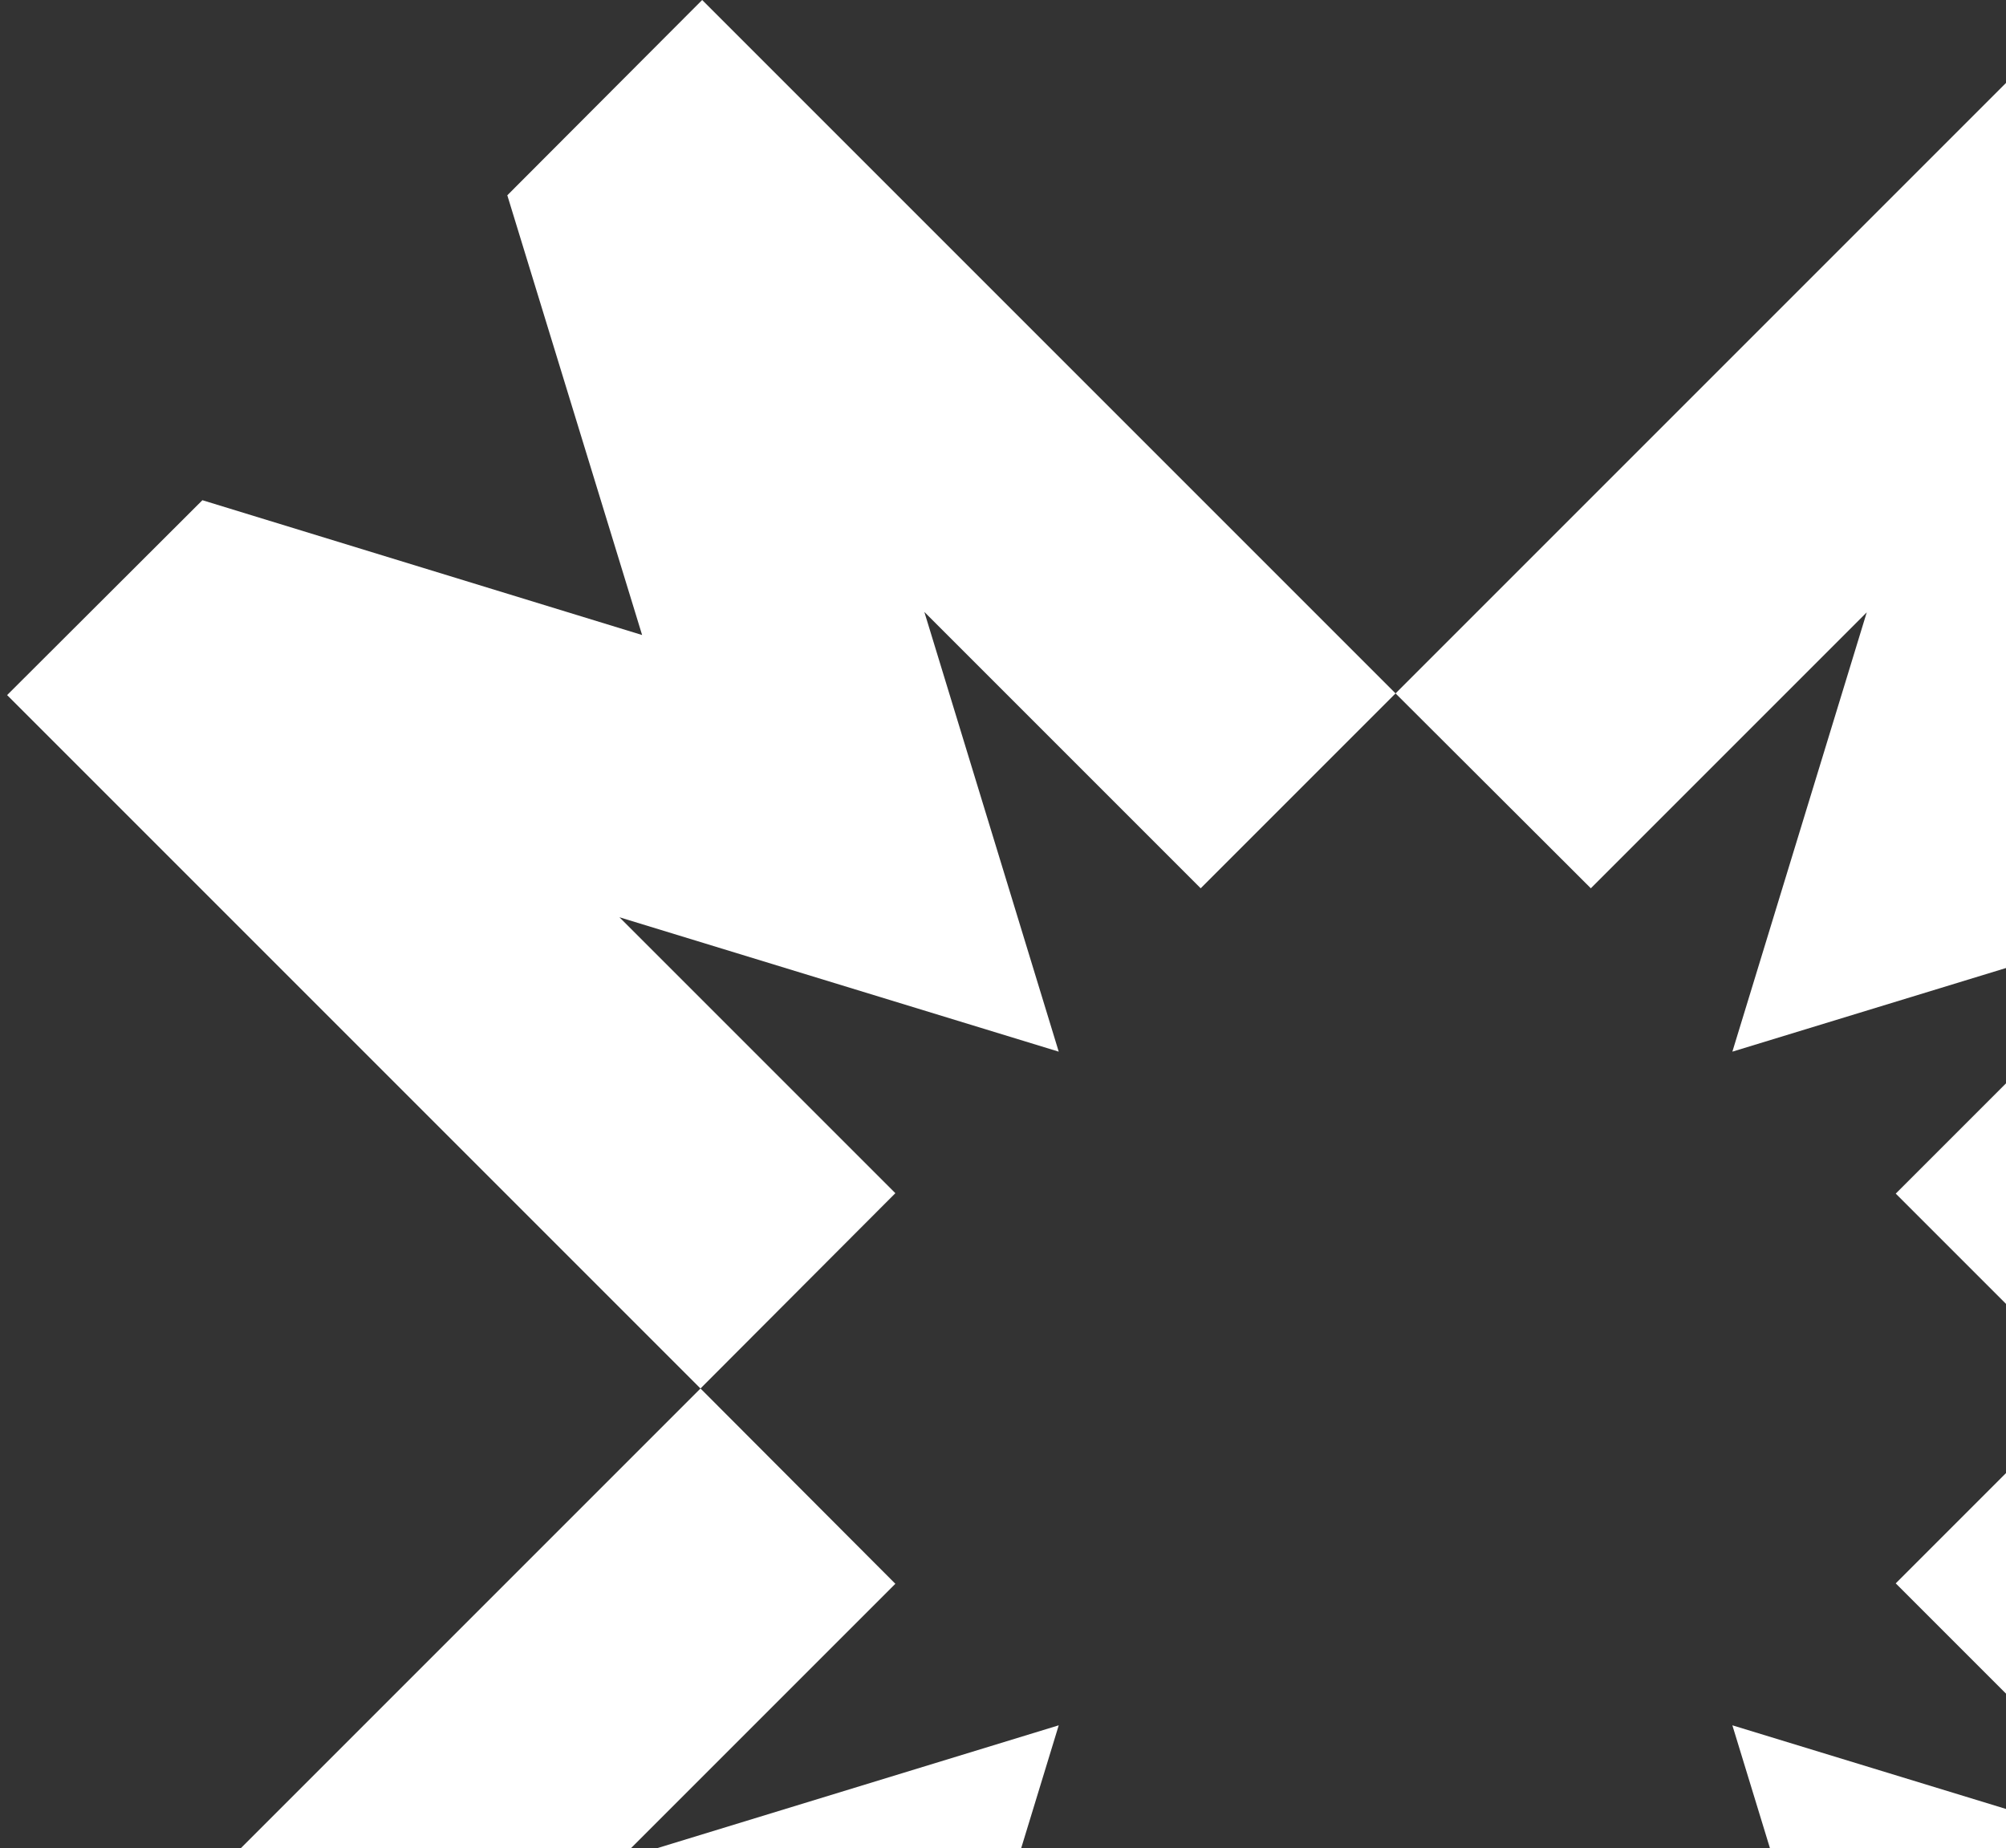
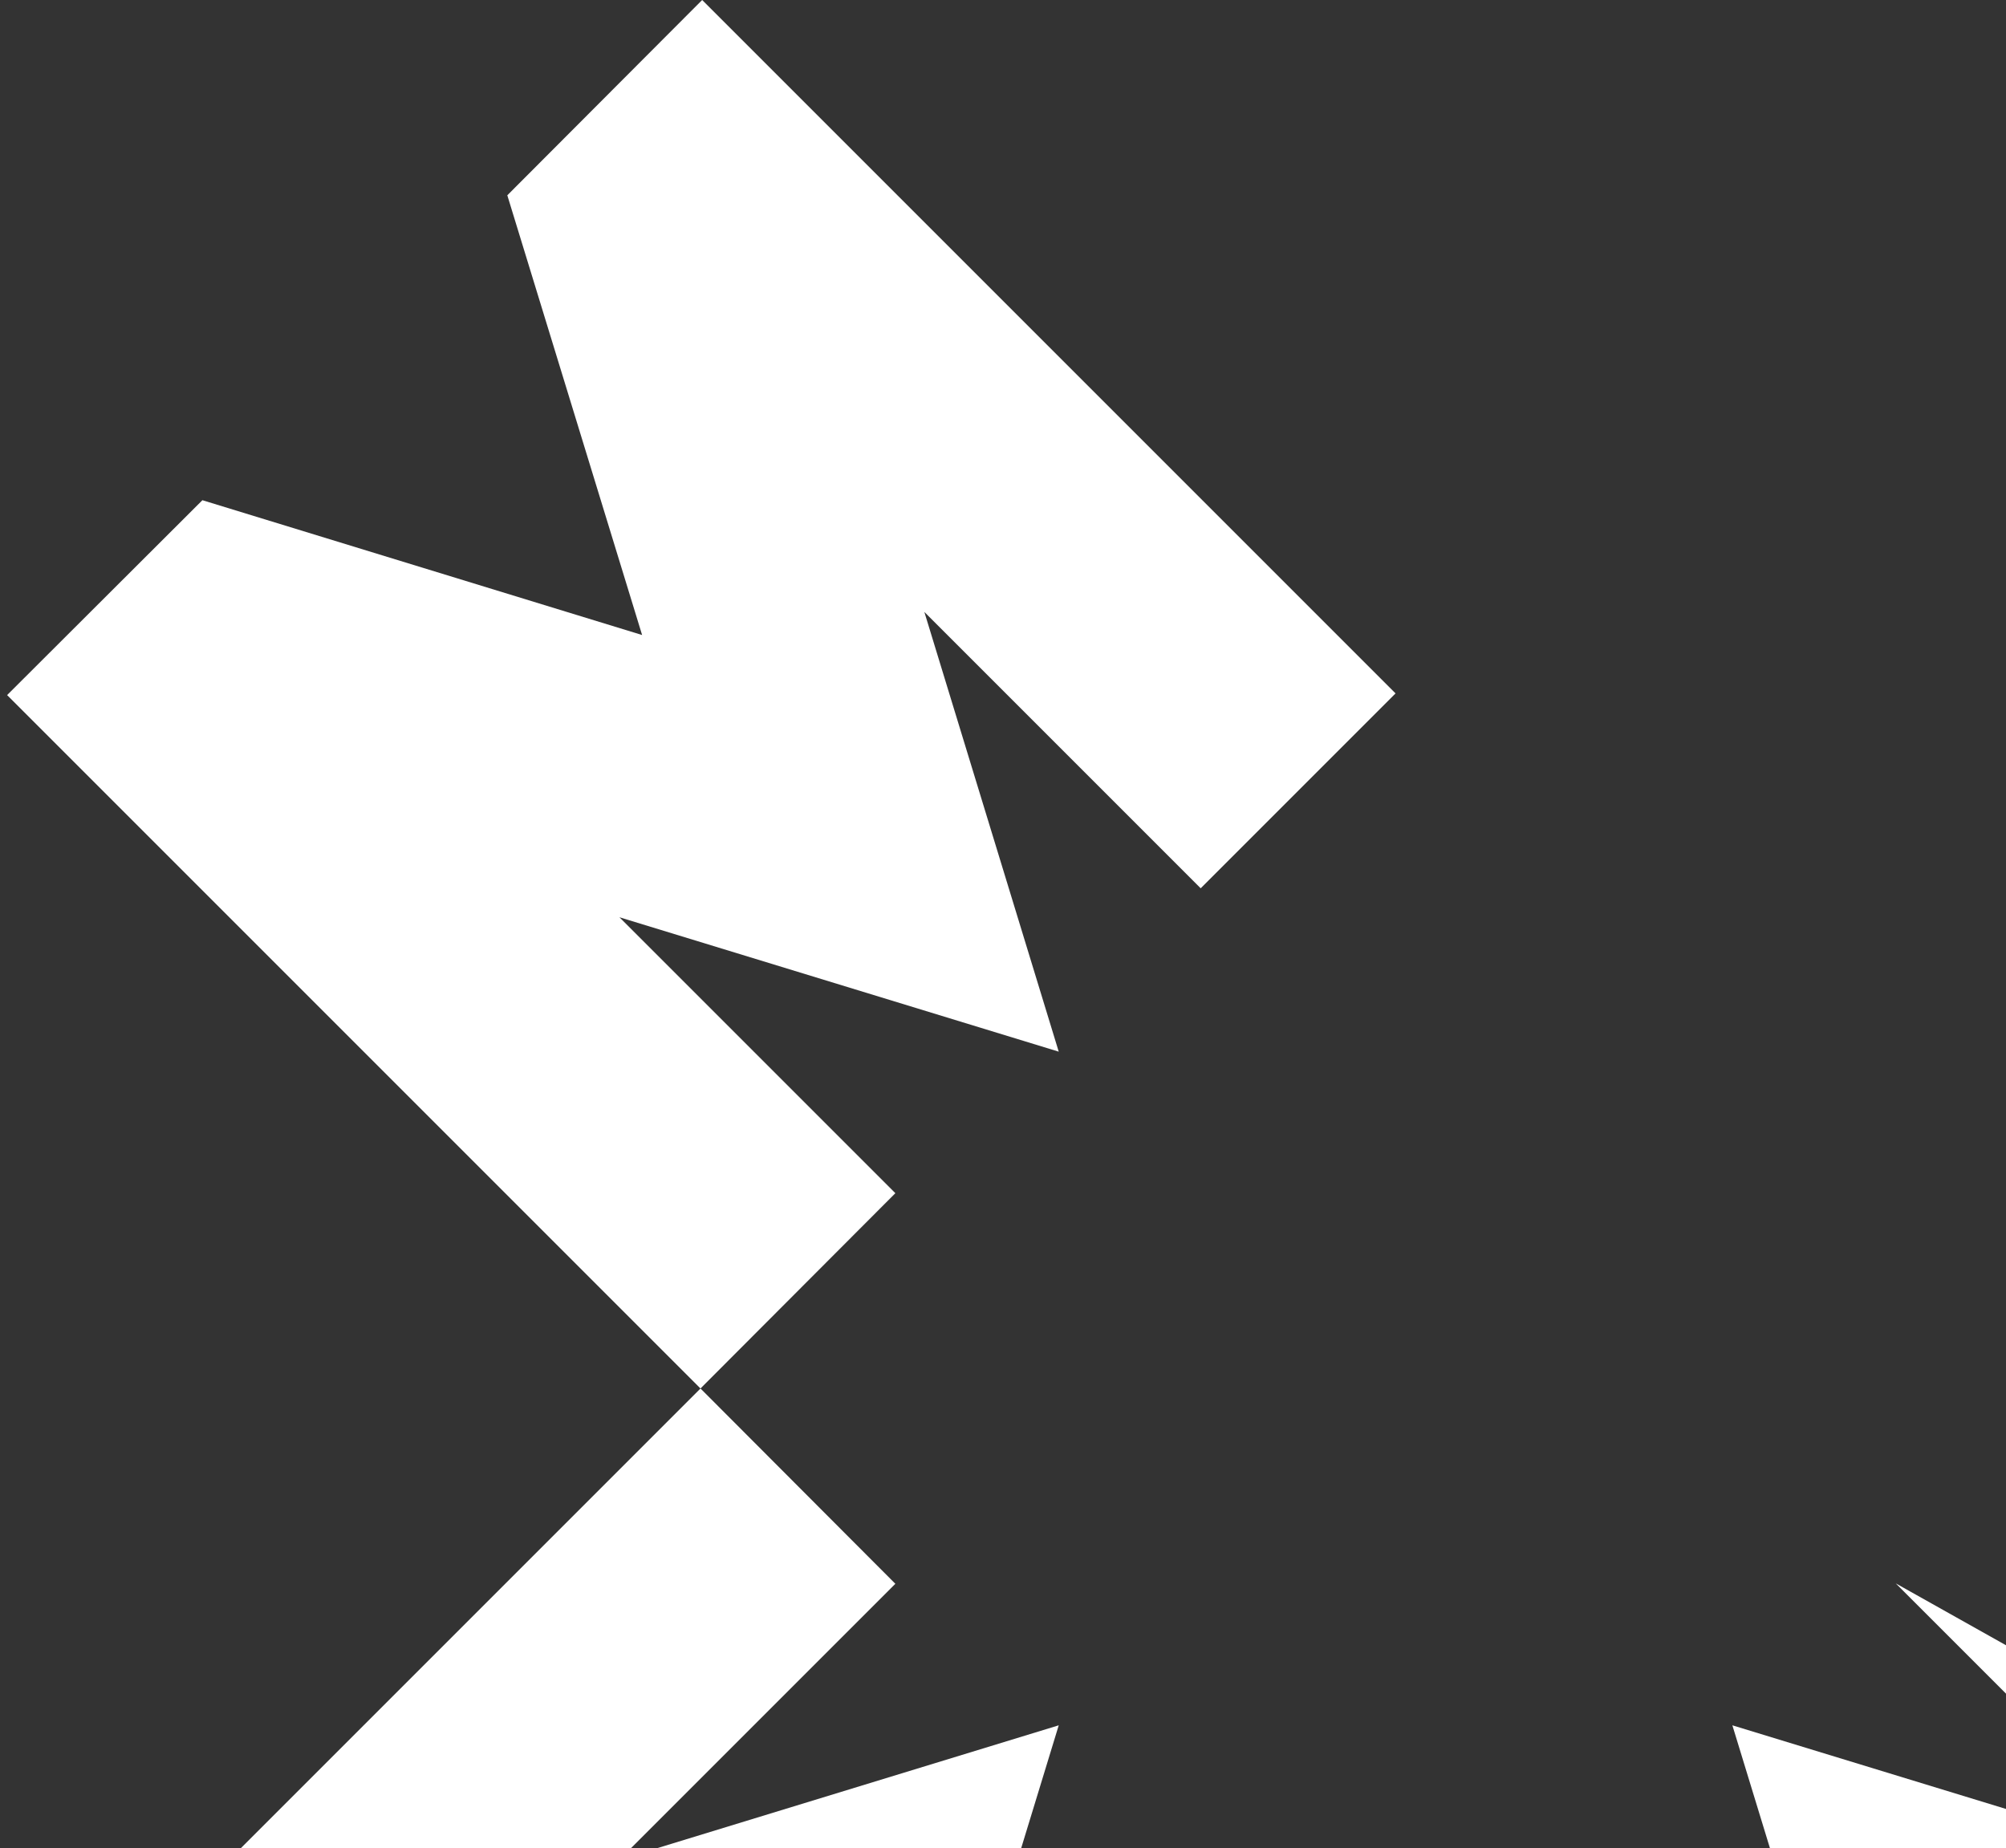
<svg xmlns="http://www.w3.org/2000/svg" width="229" height="211" viewBox="0 0 229 211" fill="none">
  <rect x="0" y="0" width="229" height="211" fill="#333333" stroke="none" />
  <g clip-path="url(#clip0_1_173)">
-     <path d="M238.658 158.5L216.413 136.254L247.959 104.708L197.763 120.05L213.104 69.901L181.606 101.4L159.312 79.154L238.466 0L260.712 22.294L245.322 72.49L295.519 57.1L317.812 79.346L238.658 158.5Z" fill="white" />
    <path d="M159.312 79.154L137.067 101.4L105.52 69.853L120.862 120.05L70.713 104.708L102.212 136.206L79.966 158.5L0.812 79.346L23.106 57.1L73.302 72.49L57.913 22.294L80.158 0L159.312 79.154Z" fill="white" />
    <path d="M80.158 317L57.913 294.754L73.302 244.51L23.106 259.9L0.812 237.654L79.966 158.5L102.212 180.794L70.713 212.292L120.862 196.95L105.52 247.147L137.019 215.6L159.312 237.846L80.158 317Z" fill="white" />
-     <path d="M317.812 237.654L295.567 259.9L245.322 244.51L260.712 294.706L238.466 317L159.312 237.846L181.606 215.6L213.104 247.099L197.763 196.95L247.959 212.292L216.413 180.746L238.658 158.5L317.812 237.654Z" fill="white" />
+     <path d="M317.812 237.654L295.567 259.9L245.322 244.51L260.712 294.706L238.466 317L159.312 237.846L181.606 215.6L213.104 247.099L197.763 196.95L247.959 212.292L216.413 180.746L317.812 237.654Z" fill="white" />
  </g>
  <defs>
    <clipPath id="clip0_1_173">
      <rect width="317" height="317" fill="white" transform="translate(0.812)" />
    </clipPath>
  </defs>
</svg>